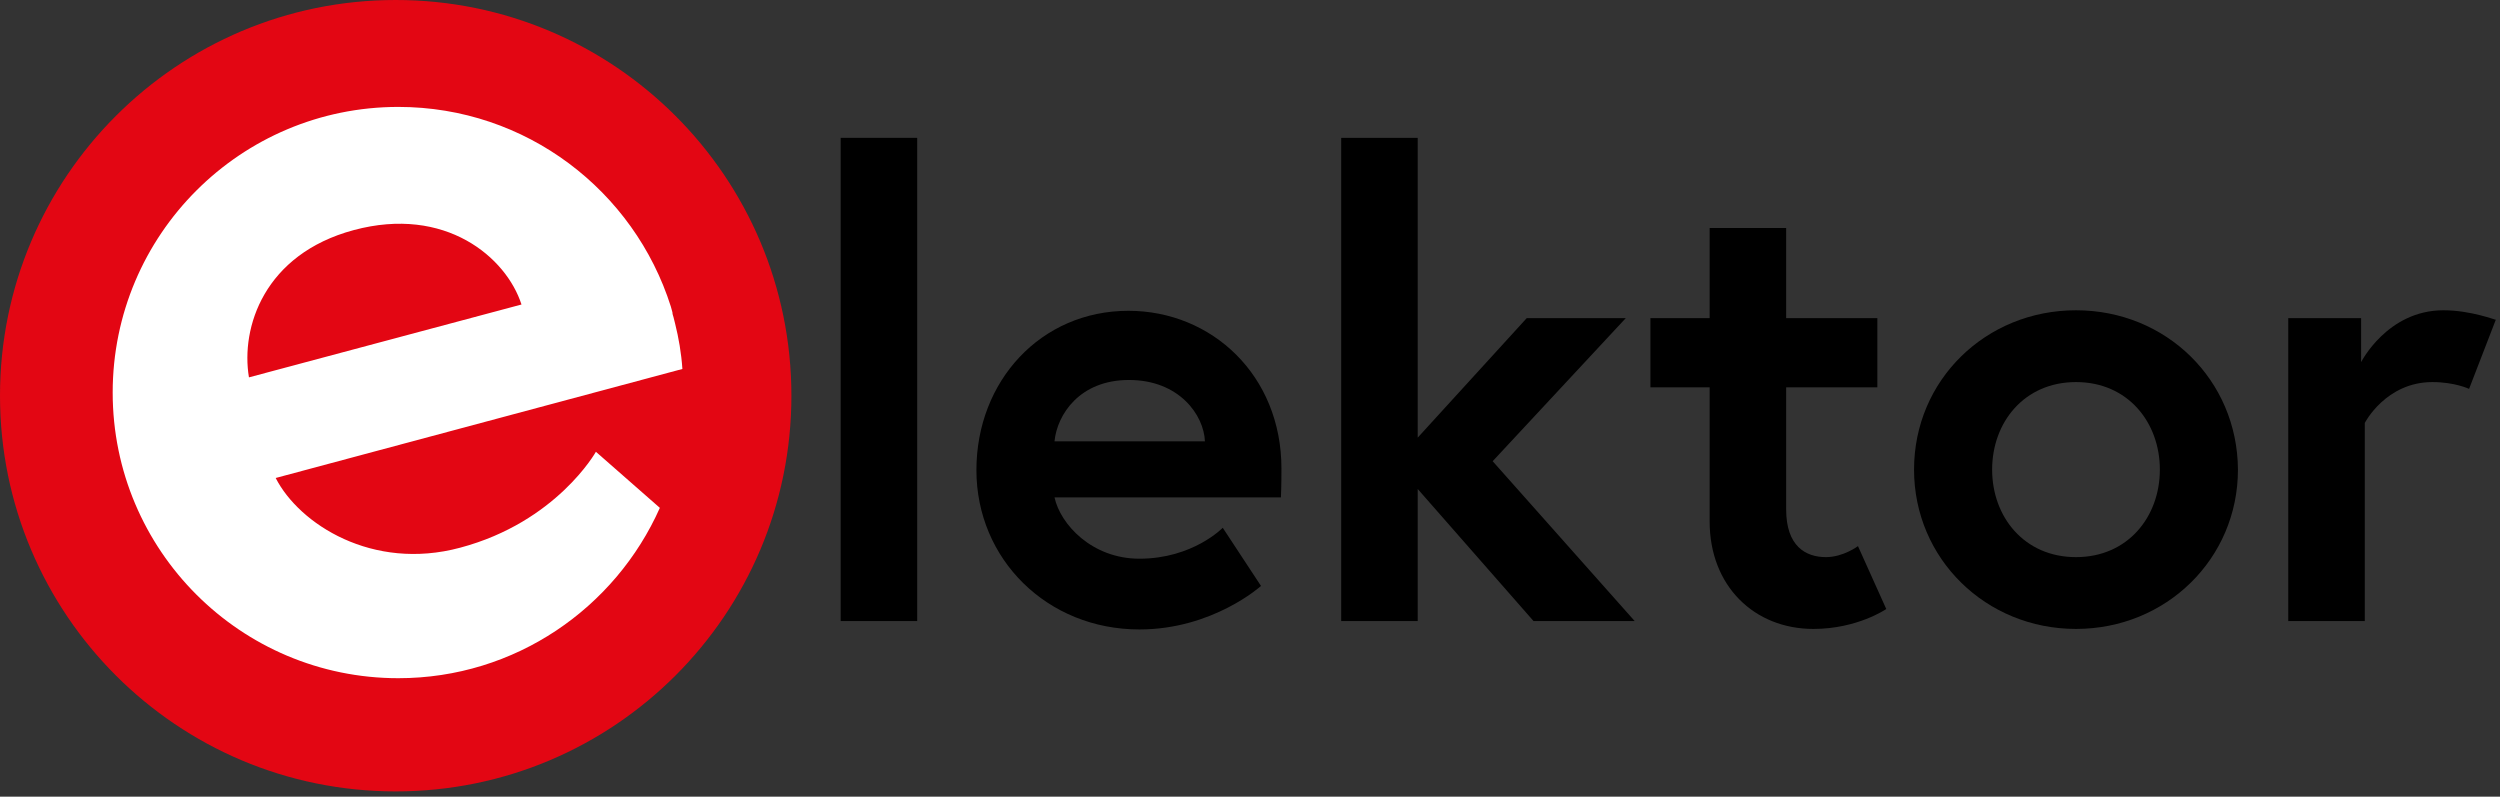
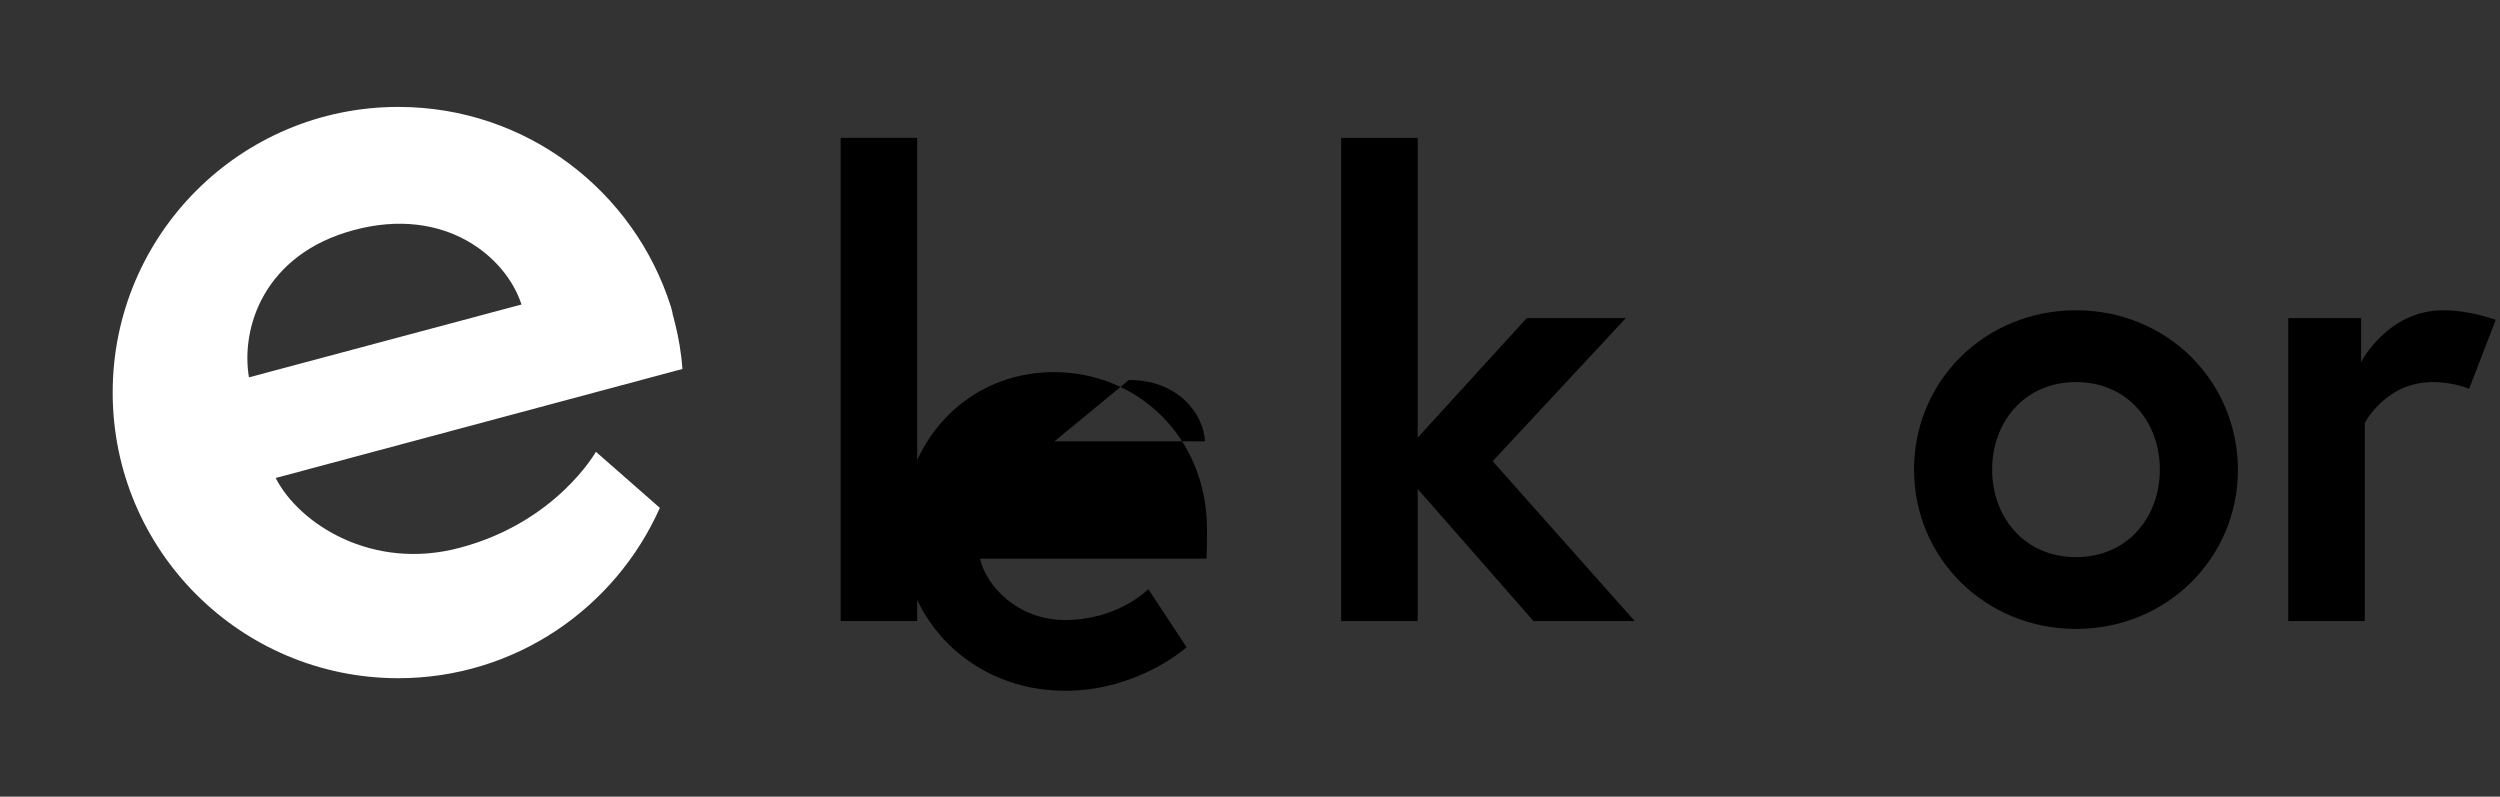
<svg xmlns="http://www.w3.org/2000/svg" height="152" width="477" id="svg1" xml:space="preserve" version="1.1">
  <rect width="100%" height="100%" fill="#333333" stroke="none" />
  <defs id="defs7" />
  <style id="style1" type="text/css">
	.st0{fill:#E30613;}
	.st1{fill:#FFFFFF;}
</style>
  <g id="g7">
    <g id="g1">
-       <path id="path1" d="M 75.5,0 C 33.8,0 0,33.8 0,75.5 0,117.2 33.8,151 75.5,151 117.2,151 151,117.2 151,75.5 151,33.8 117.2,0 75.5,0" class="st0" />
-     </g>
+       </g>
    <rect id="rect1" height="92.2" width="14.6" y="26.3" x="160.4" />
    <g id="g2">
-       <path id="path2" d="m 215.4,72.5 c 9.6,0 14.3,6.7 14.5,11.7 h -28.7 c 0.5,-5.1 4.8,-11.7 14.2,-11.7 m 17.9,28.2 c 0,0 -5.7,5.9 -15.9,5.9 -9.1,0 -15.1,-6.6 -16.2,-11.7 h 43.2 c 0.1,-2.2 0.1,-4.4 0.1,-5.5 0,-17.8 -13.3,-30.1 -29.2,-30.1 -16.7,0 -29,13.4 -29,30.4 0,17 13.5,30.4 31.1,30.4 14,0 23.2,-8.3 23.2,-8.3 z" />
+       <path id="path2" d="m 215.4,72.5 c 9.6,0 14.3,6.7 14.5,11.7 h -28.7 m 17.9,28.2 c 0,0 -5.7,5.9 -15.9,5.9 -9.1,0 -15.1,-6.6 -16.2,-11.7 h 43.2 c 0.1,-2.2 0.1,-4.4 0.1,-5.5 0,-17.8 -13.3,-30.1 -29.2,-30.1 -16.7,0 -29,13.4 -29,30.4 0,17 13.5,30.4 31.1,30.4 14,0 23.2,-8.3 23.2,-8.3 z" />
    </g>
    <polygon id="polygon2" points="284.8,88 310.2,60.7 291.3,60.7 270.5,83.5 270.5,26.3 255.9,26.3 255.9,118.5 270.5,118.5 270.5,93.3 292.6,118.5 311.9,118.5" />
    <g id="g6">
-       <path id="path3" d="m 348.4,106.3 c -3.9,0 -7.6,-2.1 -7.6,-9.1 V 73.9 h 17.4 V 60.7 H 340.8 V 43.5 h -14.6 v 17.2 h -11.3 v 13.2 h 11.3 v 25.6 c 0,12.3 8.5,20.5 19.8,20.5 8.4,0 13.9,-3.8 13.9,-3.8 l -5.4,-12 c 0,0 -2.8,2.1 -6.1,2.1" />
      <path id="path4" d="m 396.1,106.3 c -9.9,0 -16,-7.7 -16,-16.7 0,-9 6.1,-16.7 16,-16.7 9.9,0 16,7.7 16,16.7 0,9 -6.1,16.7 -16,16.7 m 0,-47.1 c -17.2,0 -30.9,13.3 -30.9,30.4 0,17 13.7,30.4 30.9,30.4 17.2,0 30.9,-13.4 30.9,-30.4 -0.1,-17.1 -13.7,-30.4 -30.9,-30.4" />
      <path id="path5" d="m 466.2,59.2 c -10.7,0 -15.7,9.9 -15.7,9.9 v -8.4 h -13.9 v 57.8 h 14.6 V 80.7 c 0,0 4,-7.8 12.9,-7.8 4.3,0 7,1.3 7,1.3 L 476.2,61 c 0,0.1 -4.7,-1.8 -10,-1.8" />
      <path id="path6" d="m 47.5,72 c -1.6,-9.5 2.9,-23.5 20,-28.1 17.5,-4.7 29.1,5.2 32,14.2 z m 5.1,19.2 77.6,-20.8 c -0.2,-3 -0.7,-5.9 -1.4,-8.7 -0.1,-0.4 -0.2,-0.8 -0.3,-1.2 -0.1,-0.3 -0.2,-0.6 -0.2,-0.9 -0.1,-0.4 -0.2,-0.8 -0.3,-1.1 -7,-22.1 -27.6,-38.1 -52,-38.1 -30.1,0 -54.5,24.4 -54.5,54.5 0,30.1 24.4,54.5 54.5,54.5 22.3,0 41.4,-13.4 49.9,-32.5 L 113.7,86.2 c 0,0 -7.5,13.4 -25.9,18.3 C 71.1,109 57.1,100 52.6,91.2" class="st1" />
    </g>
  </g>
</svg>